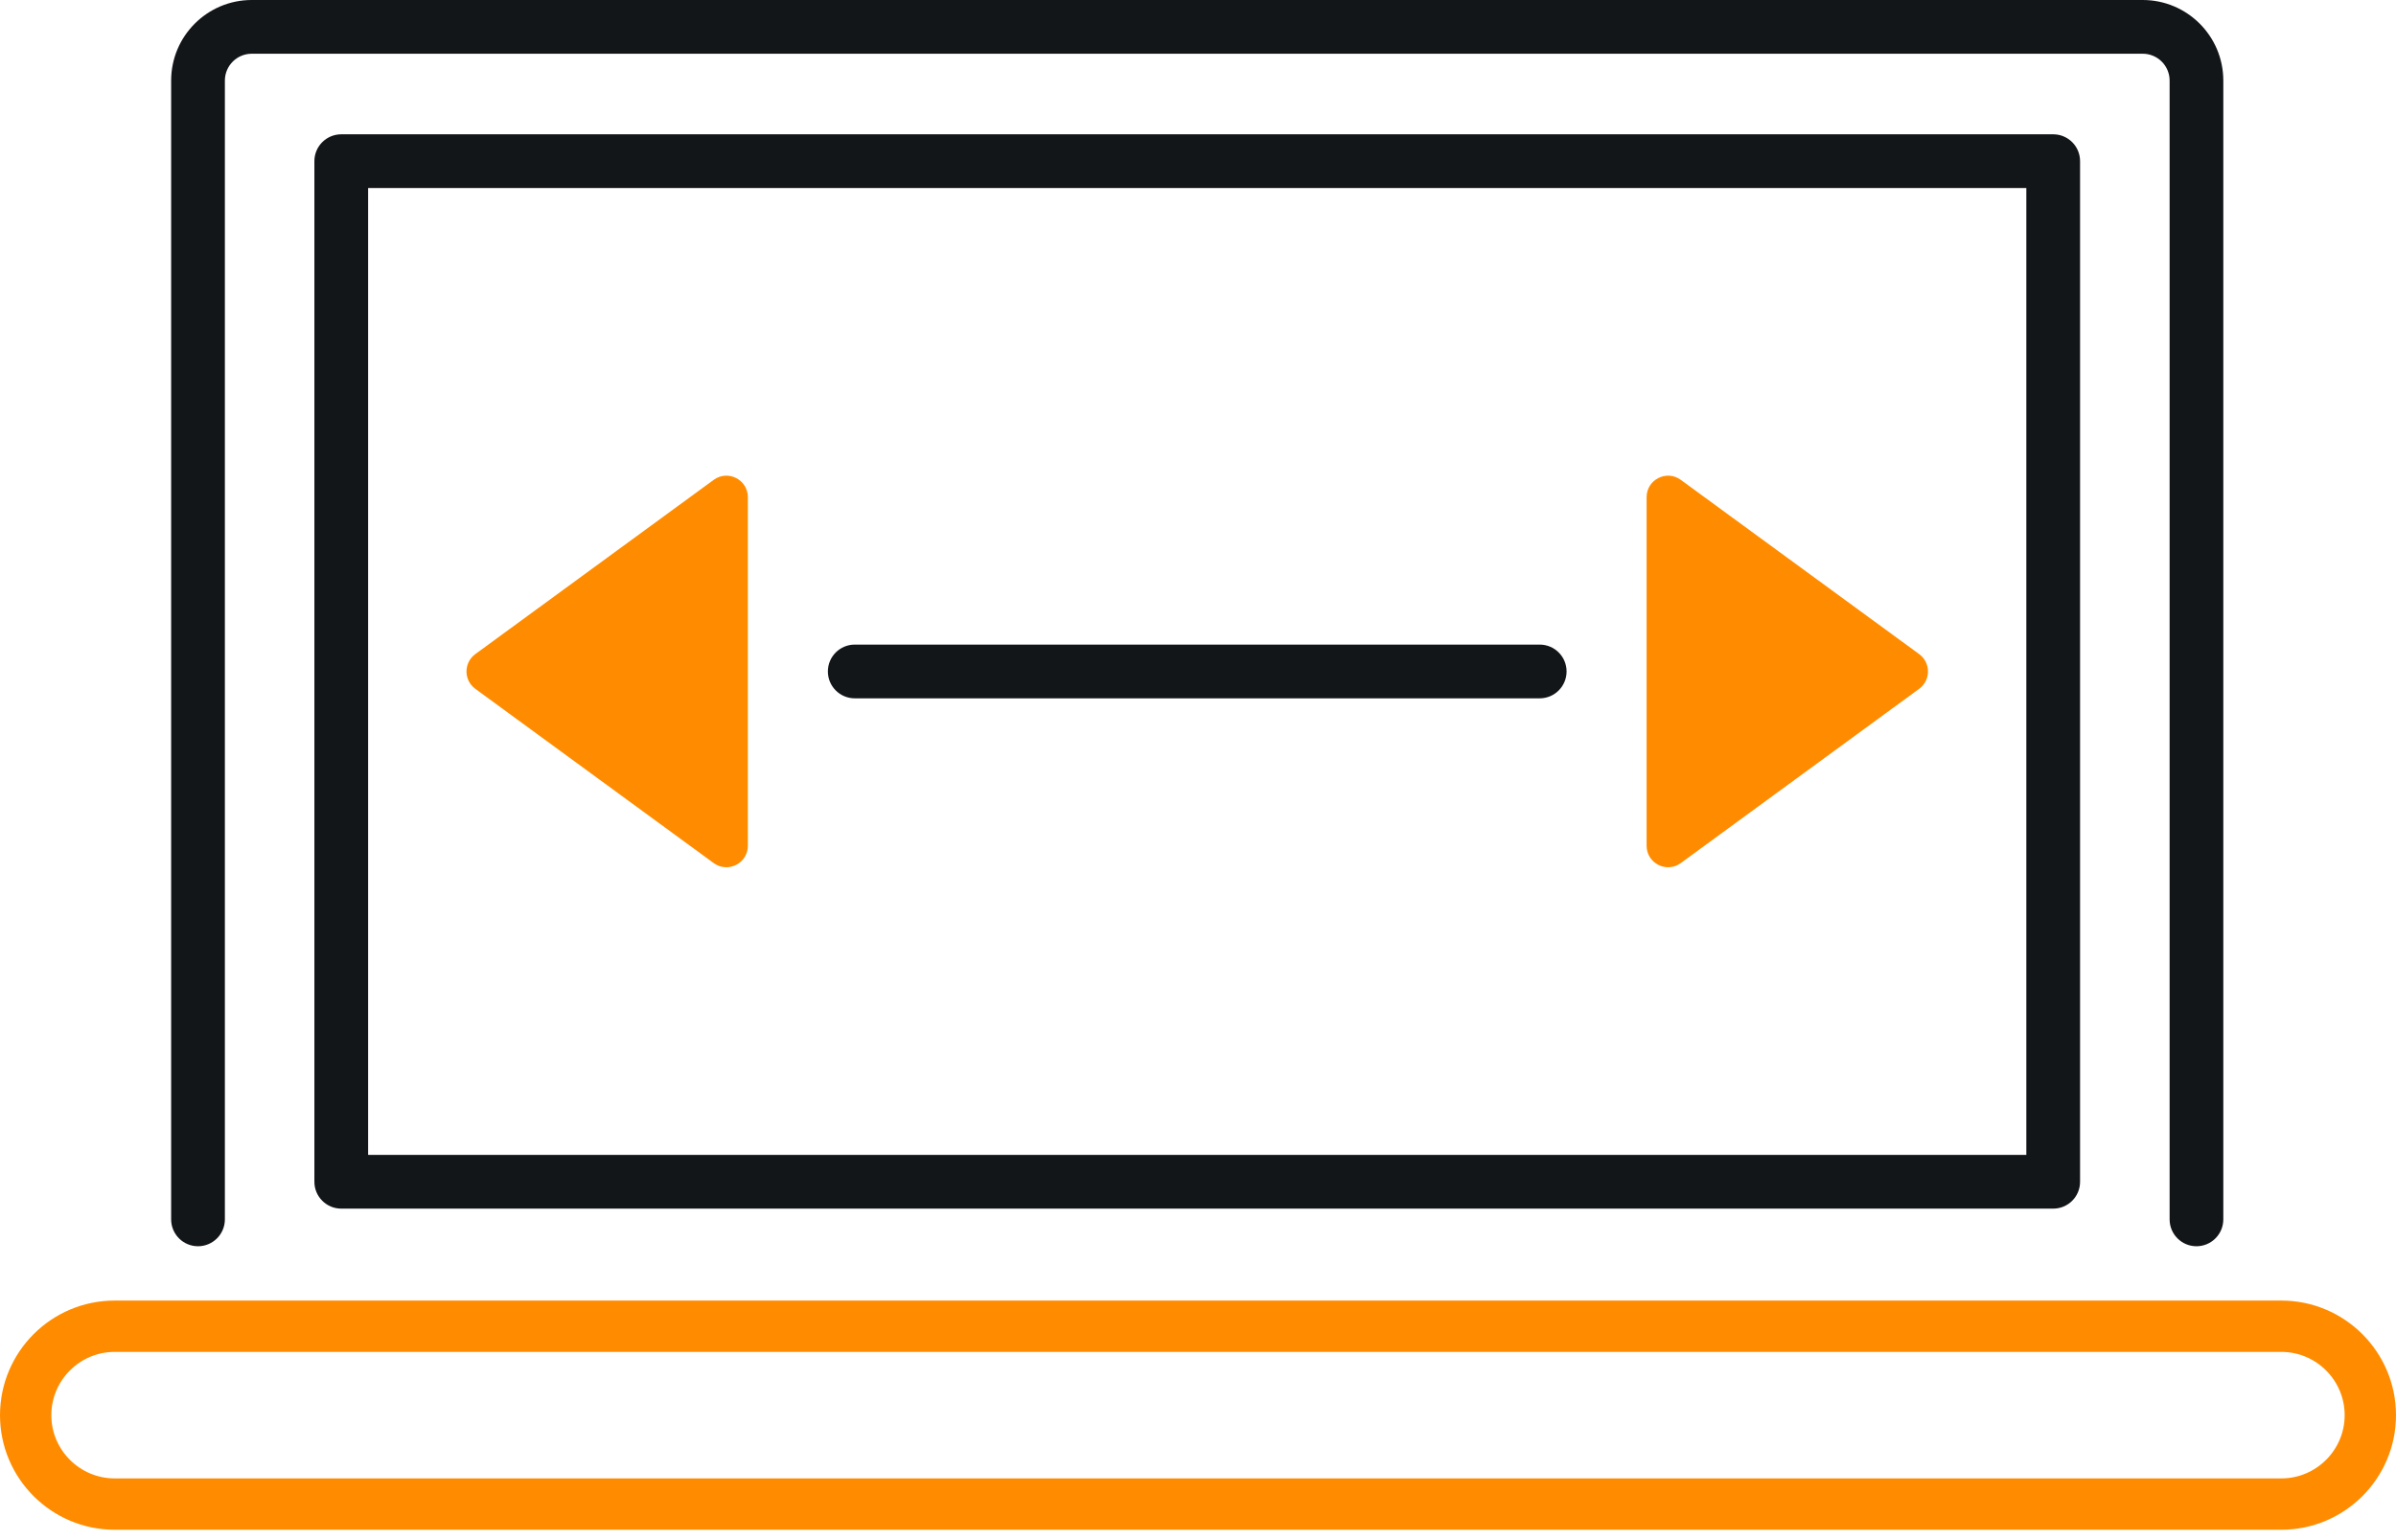
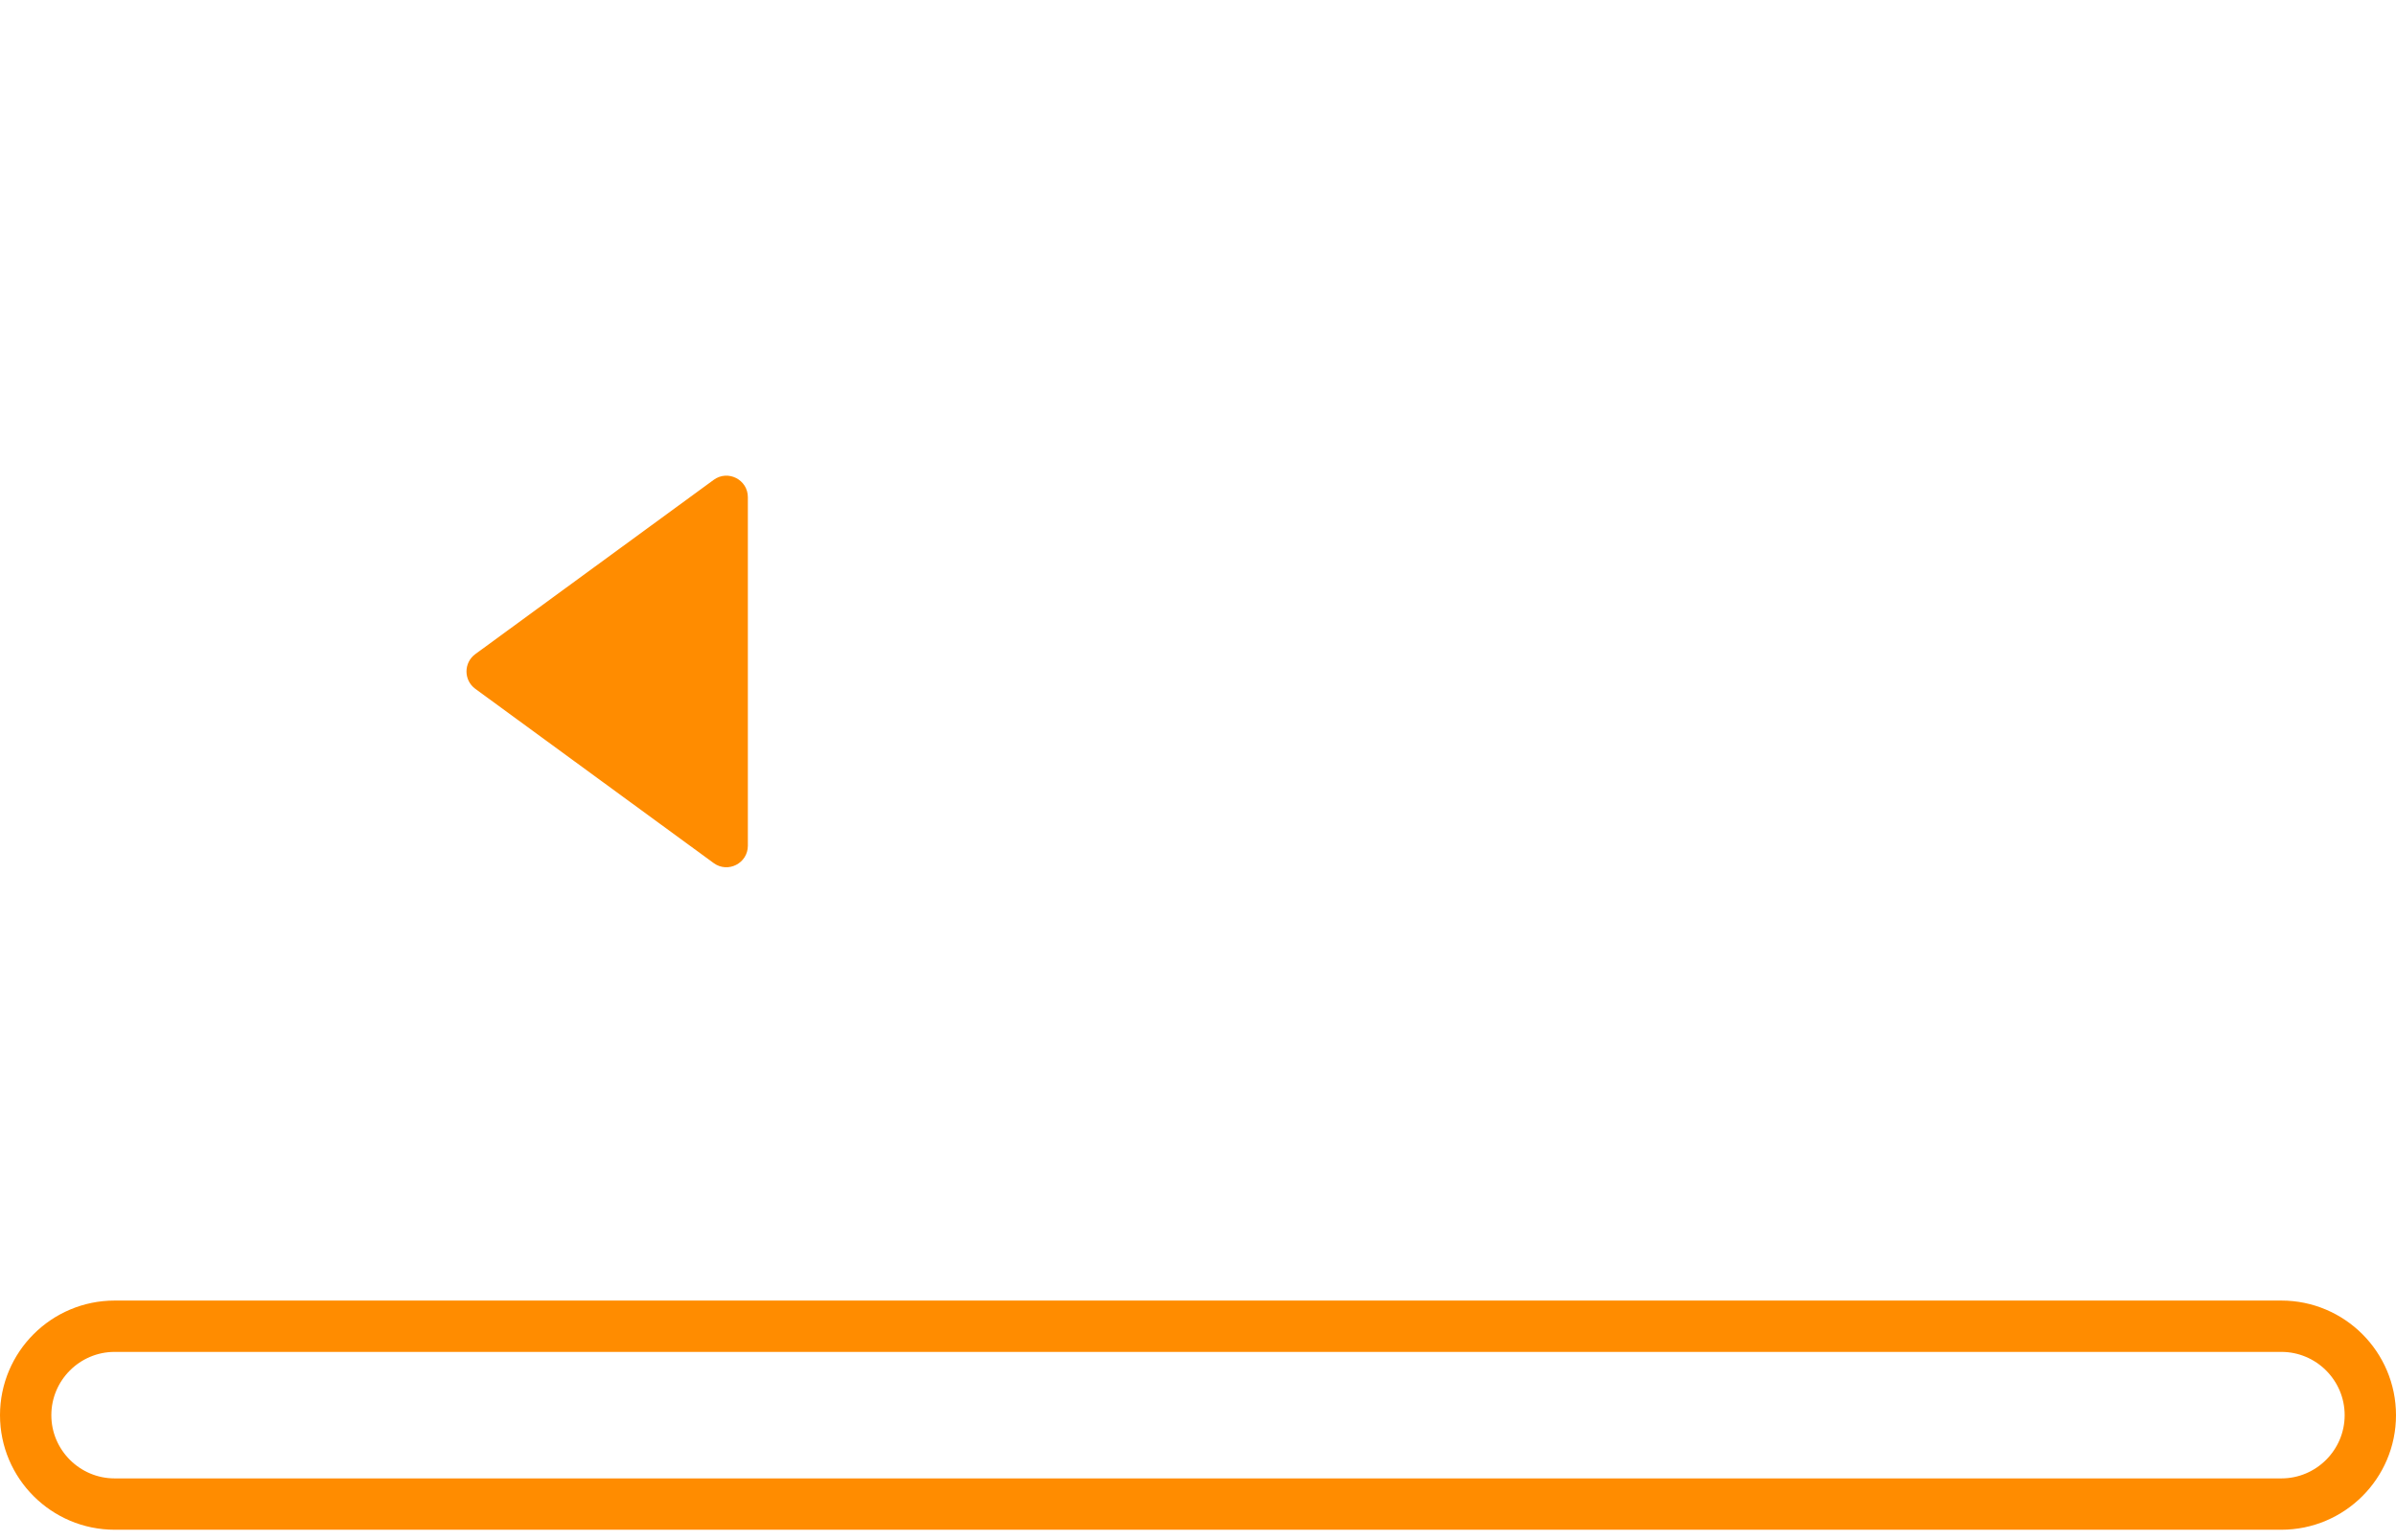
<svg xmlns="http://www.w3.org/2000/svg" width="70" height="45" viewBox="0 0 70 45" fill="none">
  <path d="M20.851 25.218L13.886 20.126C13.543 19.875 13.543 19.363 13.886 19.112L20.851 14.02C21.266 13.717 21.849 14.013 21.849 14.527V24.711C21.849 25.224 21.266 25.521 20.851 25.218Z" fill="#FF8C00" />
-   <path d="M49.104 25.218L56.069 20.126C56.412 19.875 56.412 19.363 56.069 19.112L49.104 14.02C48.69 13.717 48.106 14.013 48.106 14.527V24.711C48.106 25.224 48.69 25.521 49.104 25.218Z" fill="#FF8C00" />
-   <path d="M5 35.628V2.354C5 1.056 6.056 0 7.354 0H62.601C63.899 0 64.955 1.056 64.955 2.354V35.628C64.955 36.061 64.604 36.413 64.17 36.413C63.737 36.413 63.386 36.061 63.386 35.628V2.354C63.386 1.922 63.034 1.57 62.601 1.57H7.354C6.922 1.57 6.57 1.922 6.57 2.354V35.628C6.57 36.061 6.218 36.413 5.785 36.413C5.351 36.413 5 36.061 5 35.628ZM59.985 3.924C60.419 3.924 60.77 4.275 60.77 4.709V34.529C60.77 34.963 60.419 35.314 59.985 35.314H9.97C9.537 35.314 9.185 34.963 9.185 34.529V4.709C9.185 4.275 9.537 3.924 9.97 3.924H59.985ZM59.2 5.493H10.755V33.744H59.2V5.493ZM24.972 20.404H44.983C45.417 20.404 45.768 20.052 45.768 19.619C45.768 19.185 45.417 18.834 44.983 18.834H24.972C24.538 18.834 24.187 19.185 24.187 19.619C24.187 20.052 24.538 20.404 24.972 20.404Z" fill="#131619" />
  <path d="M3.349 38.75H66.651C68.084 38.75 69.25 39.916 69.25 41.349C69.25 42.781 68.083 43.946 66.651 43.946H3.349C1.917 43.946 0.75 42.781 0.75 41.349C0.75 39.916 1.916 38.75 3.349 38.75Z" stroke="#FF8C00" stroke-width="1.5" />
</svg>